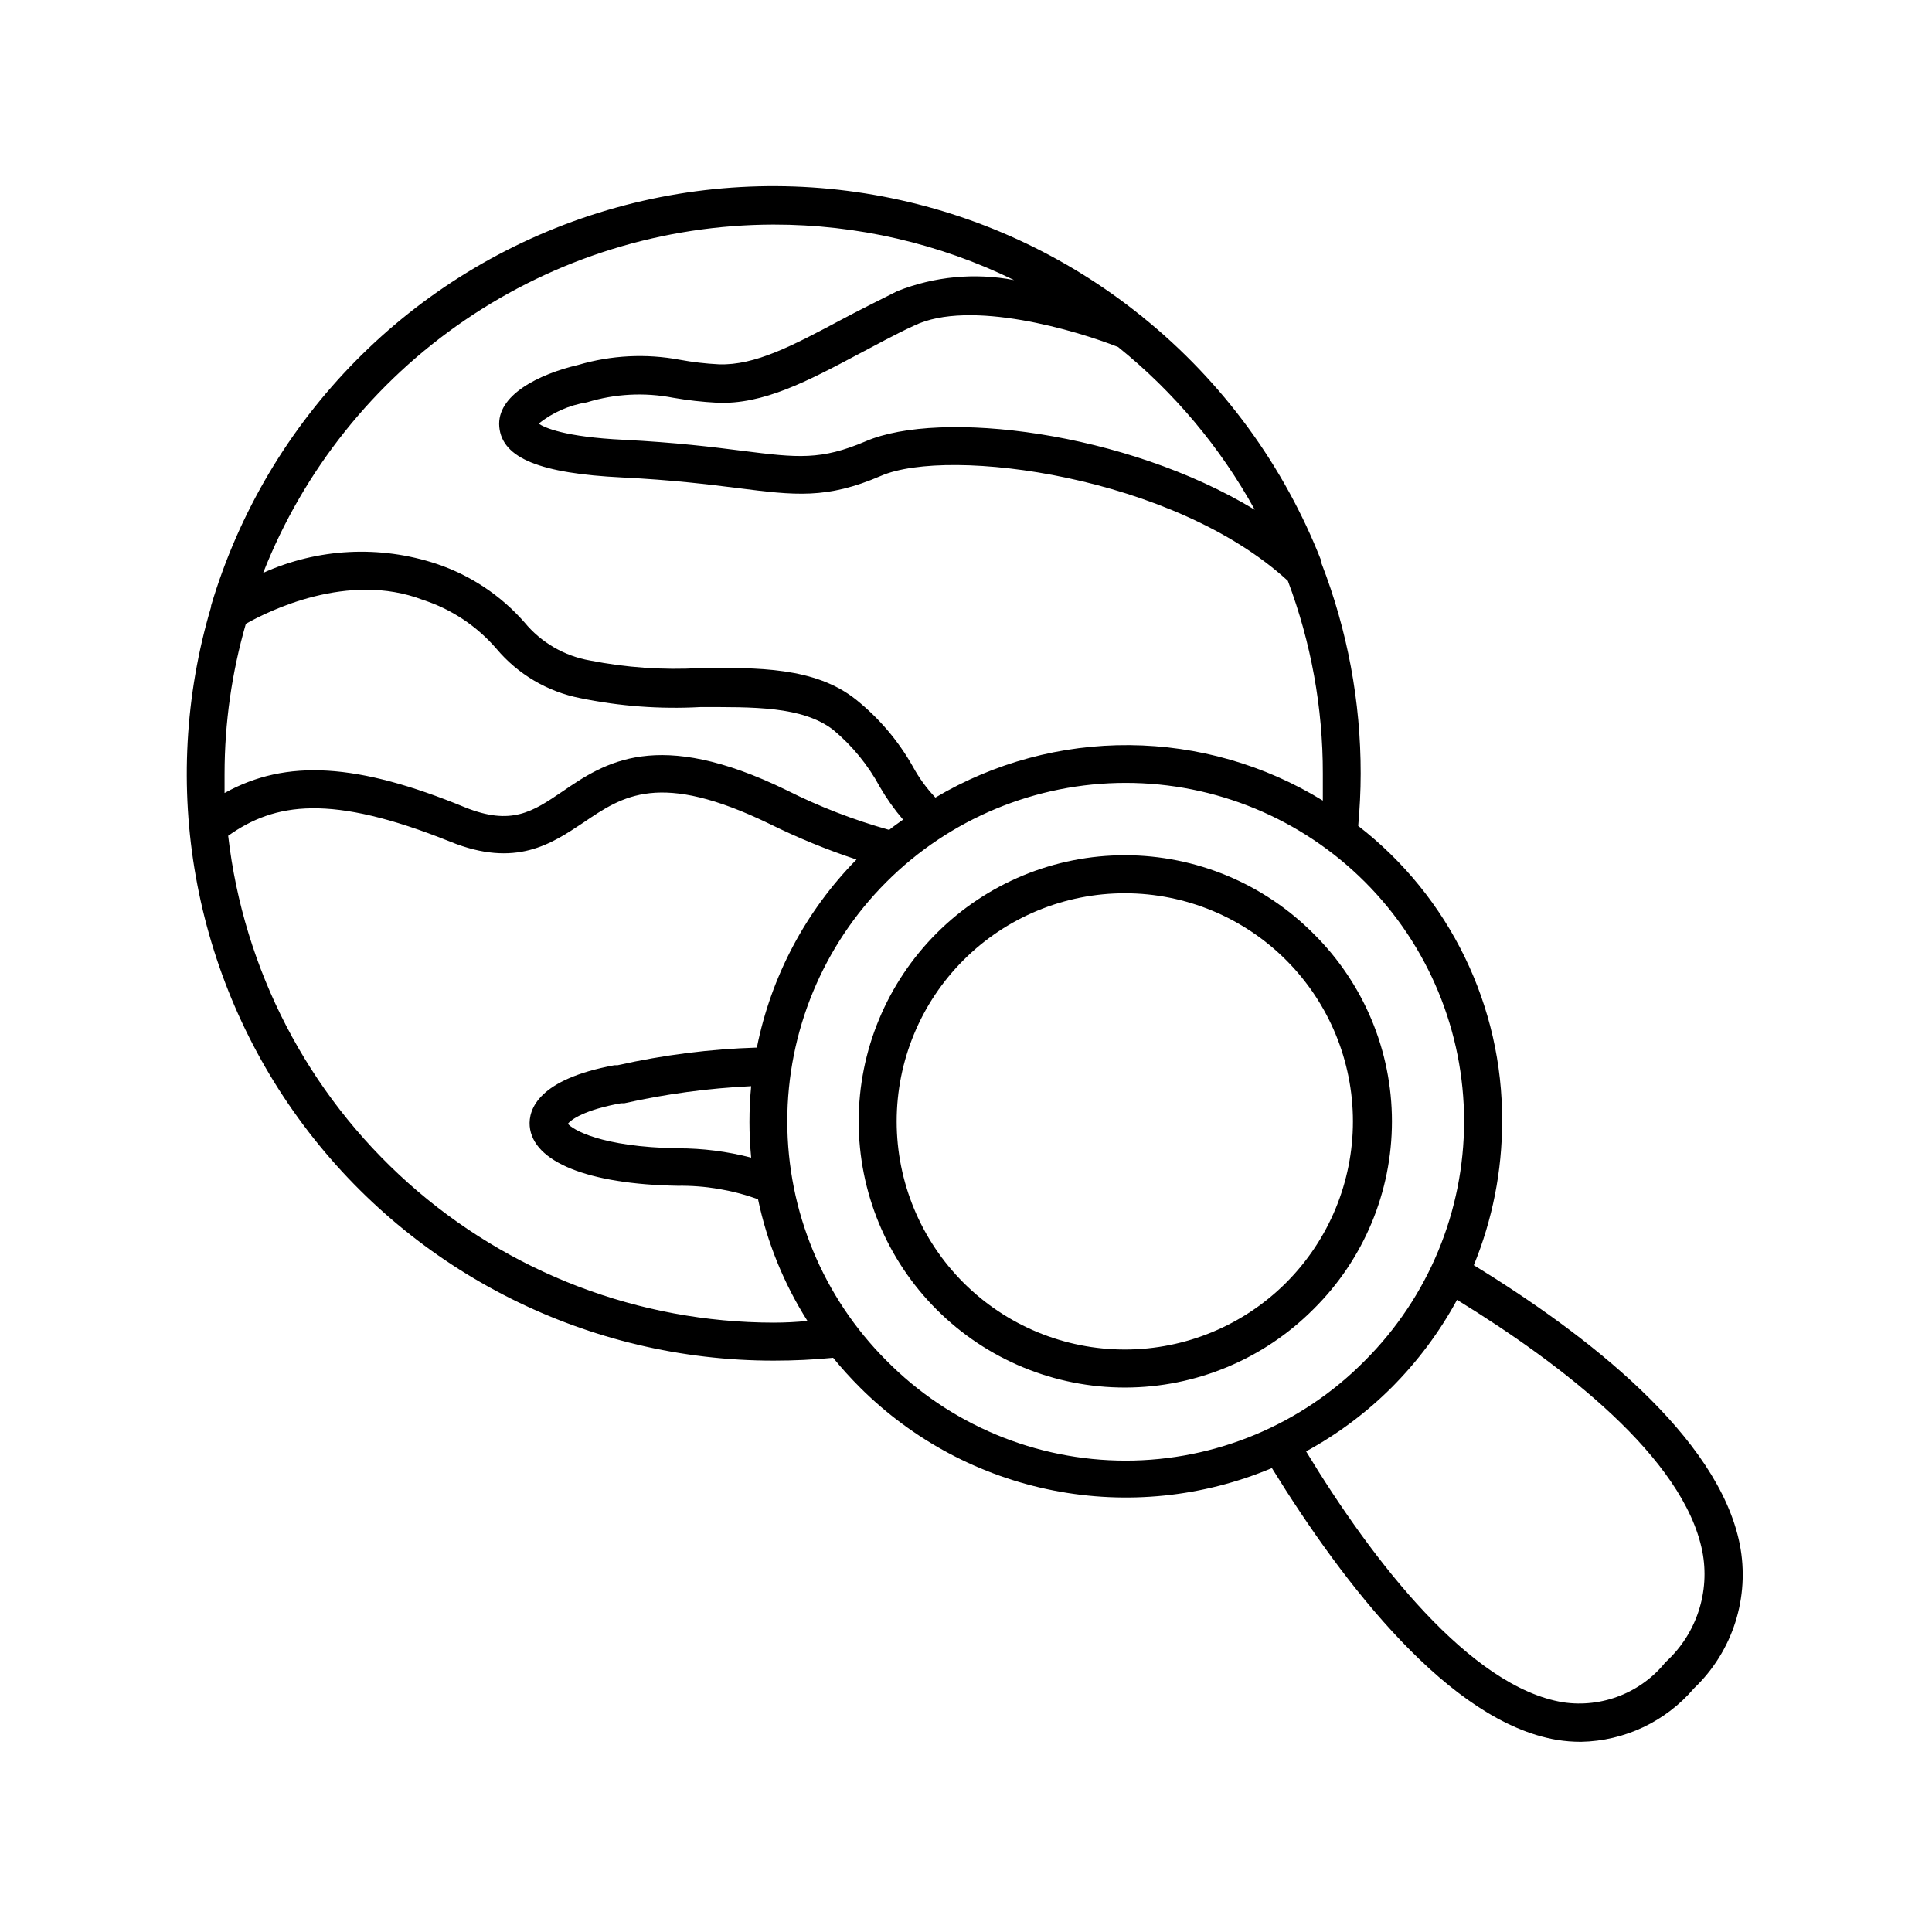
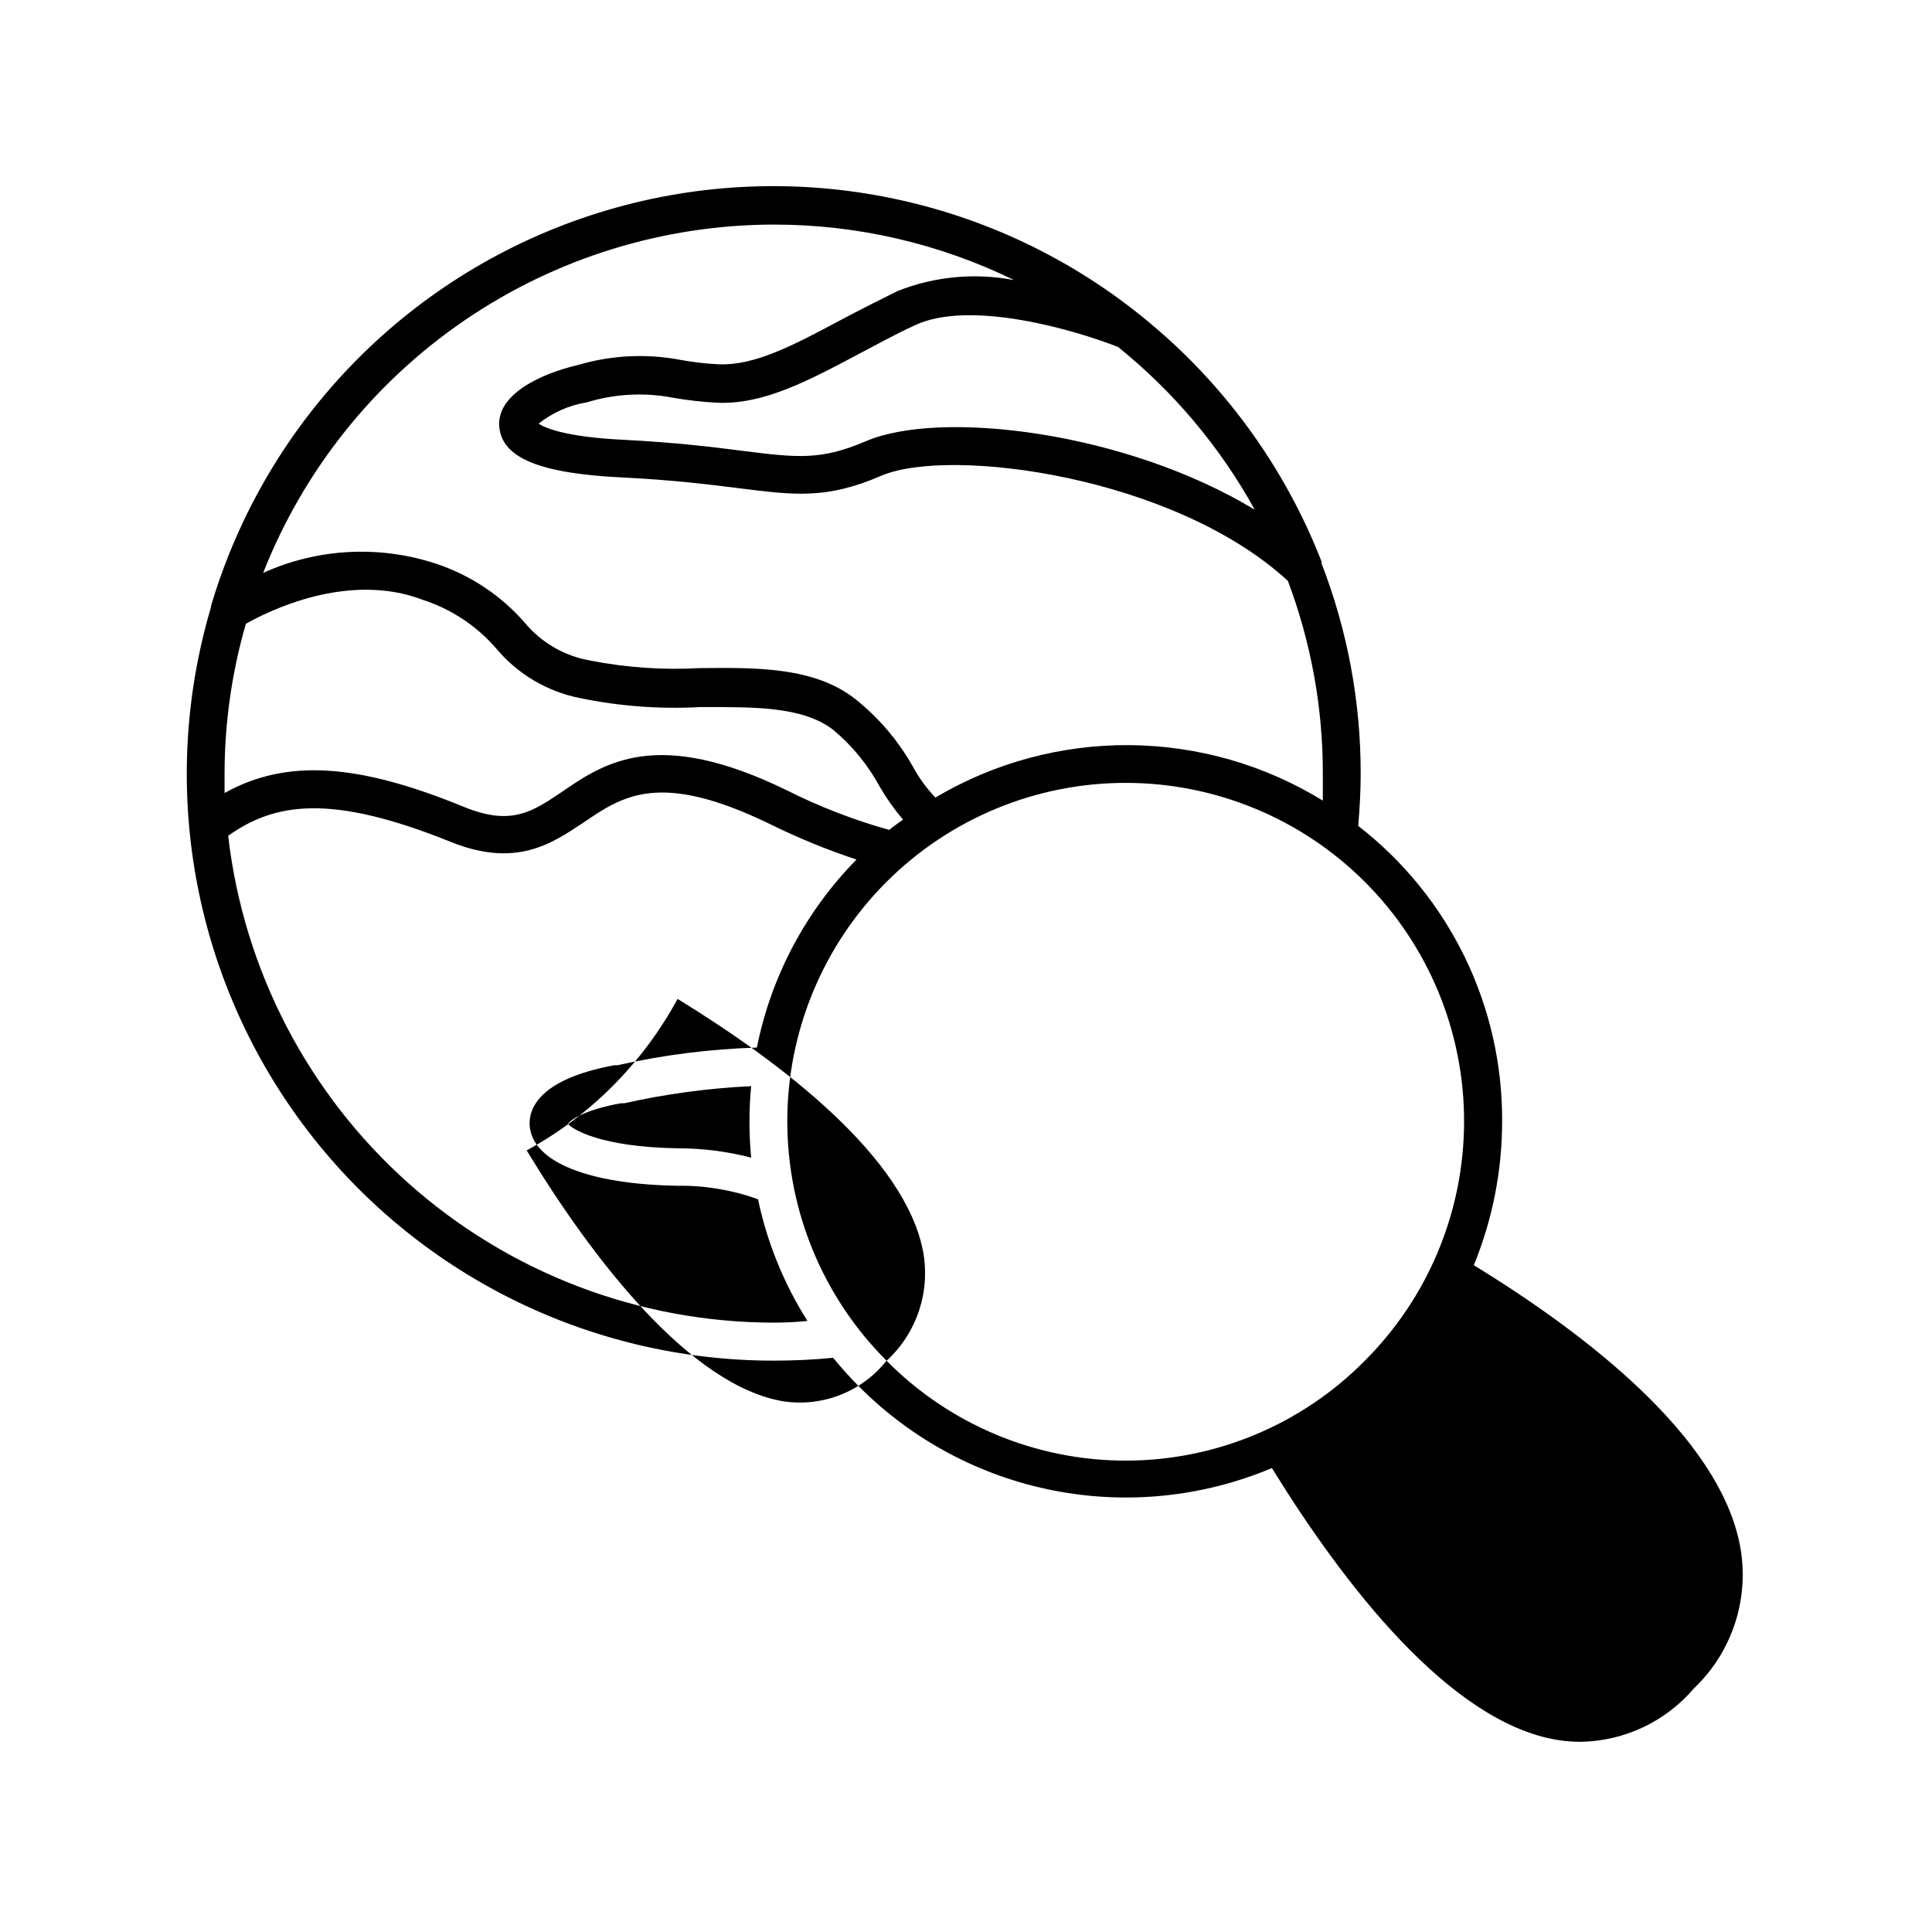
<svg xmlns="http://www.w3.org/2000/svg" fill="#000000" width="800px" height="800px" version="1.1" viewBox="144 144 512 512">
  <g>
-     <path d="m534.57 479.3c4.953-12.086 7.504-25.023 7.508-38.086 0.172-30.629-13.926-59.59-38.141-78.344 0.402-4.586 0.656-9.168 0.656-13.855 0.023-19.055-3.496-37.949-10.379-55.719v-0.504c-9.875-25.312-26.18-47.609-47.309-64.691-0.16-0.176-0.348-0.328-0.555-0.453-40.363-32.469-94.254-42.691-143.7-27.262-49.453 15.43-87.969 54.484-102.71 104.14v0.301c-13.984 47.059-4.922 97.957 24.445 137.29 29.367 39.34 75.59 62.496 124.68 62.469 5.34 0 10.578-0.25 15.719-0.754v-0.004c2.234 2.738 4.606 5.363 7.106 7.859 14.02 14 31.891 23.512 51.332 27.312 19.445 3.805 39.582 1.734 57.844-5.949 19.145 31.035 47.156 67.309 75.57 72.043 2.098 0.34 4.223 0.508 6.348 0.504 11.543-0.215 22.438-5.367 29.926-14.156 10.312-9.812 14.895-24.219 12.145-38.188-5.695-28.617-40.457-55.57-70.484-73.961zm-58.039-200.21c-34.207-20.758-83.43-26.652-103.13-18.137-11.84 5.039-17.938 4.383-32.648 2.519-7.859-1.008-17.684-2.215-31.488-2.922-15.668-0.754-20.957-3.223-22.52-4.281v-0.004c3.707-2.953 8.117-4.894 12.797-5.644 7.41-2.273 15.266-2.688 22.871-1.207 3.836 0.668 7.703 1.105 11.59 1.309 12.242 0.555 24.082-5.742 37.734-13 4.535-2.367 9.32-5.039 14.461-7.406 14.812-7.203 43.277 1.359 54.109 5.644 14.762 11.887 27.066 26.535 36.223 43.129zm-127.52-75.574c22.09-0.02 43.891 5.012 63.734 14.711-10.379-1.996-21.113-0.98-30.934 2.922-5.039 2.519-10.078 5.039-14.812 7.559-12.848 6.852-22.926 12.191-32.496 11.84-3.484-0.172-6.949-0.574-10.379-1.211-8.934-1.672-18.137-1.203-26.852 1.363-10.578 2.469-21.715 8.062-20.957 16.426 0.754 8.363 11.035 12.344 32.496 13.402 13.453 0.656 23.023 1.863 30.73 2.82 15.113 1.914 23.527 2.973 37.887-3.223 18.086-7.859 77.637 0 107.87 27.809l-0.004-0.004c6.152 16.328 9.297 33.637 9.27 51.086v7.152 0.004c-15.414-9.477-33.129-14.562-51.227-14.703-18.094-0.145-35.887 4.66-51.449 13.895-2.356-2.477-4.371-5.254-5.996-8.262-3.828-6.769-8.902-12.754-14.961-17.633-10.883-8.766-26.352-8.562-41.465-8.414-9.754 0.547-19.535-0.133-29.121-2.016-6.789-1.188-12.938-4.762-17.328-10.074-6.25-7.141-14.285-12.496-23.277-15.52-15.086-5.019-31.508-4.176-46 2.371 10.699-27.176 29.316-50.504 53.438-66.961 24.121-16.461 52.637-25.289 81.836-25.34zm-145.5 145.5c0.012-13.43 1.914-26.797 5.644-39.699 5.844-3.324 27.105-13.957 46.906-6.348h-0.004c7.562 2.449 14.309 6.926 19.5 12.949 5.691 6.773 13.531 11.398 22.219 13.098 10.449 2.152 21.133 2.949 31.789 2.367 13.906 0 27.055-0.301 35.266 6.047 5.039 4.203 9.23 9.336 12.344 15.113 1.781 3.07 3.84 5.969 6.148 8.668-1.258 0.906-2.519 1.762-3.68 2.719-9.387-2.621-18.5-6.148-27.207-10.531-34.309-16.727-48.266-7.254-59.449 0.402-7.809 5.289-13.453 9.117-25.797 4.133-28.41-11.688-47.254-12.898-63.68-3.777v-5.141zm145.5 145.5c-35.719-0.047-70.176-13.219-96.824-37.004-26.648-23.789-43.629-56.535-47.719-92.02 12.344-8.766 27.156-11.184 58.844 1.562 17.383 7.055 26.852 0.555 35.266-5.039 10.48-7.106 20.152-13.855 49.422 0.352h0.004c7.43 3.672 15.109 6.82 22.977 9.422-13.465 13.684-22.641 31.004-26.402 49.828-12.43 0.383-24.797 1.953-36.93 4.684h-0.855c-20.152 3.727-22.773 11.688-22.418 16.121 0.805 9.473 15.418 15.418 39.195 15.82 7.262-0.105 14.484 1.105 21.312 3.578 2.406 11.441 6.844 22.363 13.098 32.242-2.957 0.305-5.945 0.453-8.969 0.453zm-5.945-43.73c-6.332-1.648-12.852-2.477-19.395-2.469-20.605-0.352-27.961-5.039-29.172-6.5 0.805-1.109 4.484-3.727 14.055-5.441h0.855l0.004 0.004c11.066-2.481 22.324-4 33.652-4.535-0.301 3.125-0.453 6.297-0.453 9.523 0 3.07 0.152 6.246 0.453 9.418zm35.871 53.809c-16.828-16.812-26.289-39.625-26.297-63.414-0.008-23.789 9.438-46.609 26.254-63.434 16.82-16.824 39.633-26.277 63.426-26.277 23.789 0 46.602 9.453 63.422 26.277 16.816 16.824 26.262 39.645 26.254 63.434-0.008 23.789-9.469 46.602-26.297 63.414-16.738 16.945-39.562 26.484-63.379 26.484-23.82 0-46.645-9.539-63.383-26.484zm206.56 79.754c-6.508 8.203-16.895 12.312-27.254 10.781-24.586-4.031-50.383-37.281-68.113-66.504h-0.004c8.328-4.531 15.961-10.23 22.672-16.93 6.859-6.871 12.695-14.691 17.332-23.223 28.215 17.332 60.055 41.918 64.992 66.605v-0.004c2.113 10.758-1.512 21.844-9.574 29.273z" />
-     <path d="m492.09 391.43c-13.207-13.273-31.152-20.75-49.879-20.781-18.727-0.031-36.699 7.387-49.949 20.617-13.254 13.23-20.703 31.188-20.703 49.914 0 18.727 7.449 36.688 20.703 49.918 13.25 13.23 31.223 20.648 49.949 20.617 18.727-0.031 36.672-7.508 49.879-20.781 13.301-13.141 20.789-31.059 20.789-49.754 0-18.695-7.488-36.613-20.789-49.75zm-7.152 92.398c-11.324 11.379-26.707 17.785-42.758 17.809-16.051 0.027-31.453-6.332-42.809-17.672-11.359-11.34-17.742-26.734-17.742-42.785 0-16.051 6.383-31.441 17.742-42.781 11.355-11.34 26.758-17.699 42.809-17.676 16.051 0.027 31.434 6.434 42.758 17.812 11.273 11.328 17.605 26.66 17.605 42.645s-6.332 31.32-17.605 42.648z" />
+     <path d="m534.57 479.3c4.953-12.086 7.504-25.023 7.508-38.086 0.172-30.629-13.926-59.59-38.141-78.344 0.402-4.586 0.656-9.168 0.656-13.855 0.023-19.055-3.496-37.949-10.379-55.719v-0.504c-9.875-25.312-26.18-47.609-47.309-64.691-0.16-0.176-0.348-0.328-0.555-0.453-40.363-32.469-94.254-42.691-143.7-27.262-49.453 15.43-87.969 54.484-102.71 104.14v0.301c-13.984 47.059-4.922 97.957 24.445 137.29 29.367 39.34 75.59 62.496 124.68 62.469 5.34 0 10.578-0.25 15.719-0.754v-0.004c2.234 2.738 4.606 5.363 7.106 7.859 14.02 14 31.891 23.512 51.332 27.312 19.445 3.805 39.582 1.734 57.844-5.949 19.145 31.035 47.156 67.309 75.57 72.043 2.098 0.34 4.223 0.508 6.348 0.504 11.543-0.215 22.438-5.367 29.926-14.156 10.312-9.812 14.895-24.219 12.145-38.188-5.695-28.617-40.457-55.57-70.484-73.961zm-58.039-200.21c-34.207-20.758-83.43-26.652-103.13-18.137-11.84 5.039-17.938 4.383-32.648 2.519-7.859-1.008-17.684-2.215-31.488-2.922-15.668-0.754-20.957-3.223-22.52-4.281v-0.004c3.707-2.953 8.117-4.894 12.797-5.644 7.41-2.273 15.266-2.688 22.871-1.207 3.836 0.668 7.703 1.105 11.59 1.309 12.242 0.555 24.082-5.742 37.734-13 4.535-2.367 9.32-5.039 14.461-7.406 14.812-7.203 43.277 1.359 54.109 5.644 14.762 11.887 27.066 26.535 36.223 43.129zm-127.52-75.574c22.09-0.02 43.891 5.012 63.734 14.711-10.379-1.996-21.113-0.98-30.934 2.922-5.039 2.519-10.078 5.039-14.812 7.559-12.848 6.852-22.926 12.191-32.496 11.84-3.484-0.172-6.949-0.574-10.379-1.211-8.934-1.672-18.137-1.203-26.852 1.363-10.578 2.469-21.715 8.062-20.957 16.426 0.754 8.363 11.035 12.344 32.496 13.402 13.453 0.656 23.023 1.863 30.73 2.82 15.113 1.914 23.527 2.973 37.887-3.223 18.086-7.859 77.637 0 107.87 27.809l-0.004-0.004c6.152 16.328 9.297 33.637 9.27 51.086v7.152 0.004c-15.414-9.477-33.129-14.562-51.227-14.703-18.094-0.145-35.887 4.66-51.449 13.895-2.356-2.477-4.371-5.254-5.996-8.262-3.828-6.769-8.902-12.754-14.961-17.633-10.883-8.766-26.352-8.562-41.465-8.414-9.754 0.547-19.535-0.133-29.121-2.016-6.789-1.188-12.938-4.762-17.328-10.074-6.25-7.141-14.285-12.496-23.277-15.52-15.086-5.019-31.508-4.176-46 2.371 10.699-27.176 29.316-50.504 53.438-66.961 24.121-16.461 52.637-25.289 81.836-25.34zm-145.5 145.5c0.012-13.43 1.914-26.797 5.644-39.699 5.844-3.324 27.105-13.957 46.906-6.348h-0.004c7.562 2.449 14.309 6.926 19.5 12.949 5.691 6.773 13.531 11.398 22.219 13.098 10.449 2.152 21.133 2.949 31.789 2.367 13.906 0 27.055-0.301 35.266 6.047 5.039 4.203 9.23 9.336 12.344 15.113 1.781 3.07 3.84 5.969 6.148 8.668-1.258 0.906-2.519 1.762-3.68 2.719-9.387-2.621-18.5-6.148-27.207-10.531-34.309-16.727-48.266-7.254-59.449 0.402-7.809 5.289-13.453 9.117-25.797 4.133-28.41-11.688-47.254-12.898-63.68-3.777v-5.141zm145.5 145.5c-35.719-0.047-70.176-13.219-96.824-37.004-26.648-23.789-43.629-56.535-47.719-92.02 12.344-8.766 27.156-11.184 58.844 1.562 17.383 7.055 26.852 0.555 35.266-5.039 10.48-7.106 20.152-13.855 49.422 0.352h0.004c7.43 3.672 15.109 6.82 22.977 9.422-13.465 13.684-22.641 31.004-26.402 49.828-12.43 0.383-24.797 1.953-36.93 4.684h-0.855c-20.152 3.727-22.773 11.688-22.418 16.121 0.805 9.473 15.418 15.418 39.195 15.82 7.262-0.105 14.484 1.105 21.312 3.578 2.406 11.441 6.844 22.363 13.098 32.242-2.957 0.305-5.945 0.453-8.969 0.453zm-5.945-43.73c-6.332-1.648-12.852-2.477-19.395-2.469-20.605-0.352-27.961-5.039-29.172-6.5 0.805-1.109 4.484-3.727 14.055-5.441h0.855l0.004 0.004c11.066-2.481 22.324-4 33.652-4.535-0.301 3.125-0.453 6.297-0.453 9.523 0 3.07 0.152 6.246 0.453 9.418zm35.871 53.809c-16.828-16.812-26.289-39.625-26.297-63.414-0.008-23.789 9.438-46.609 26.254-63.434 16.82-16.824 39.633-26.277 63.426-26.277 23.789 0 46.602 9.453 63.422 26.277 16.816 16.824 26.262 39.645 26.254 63.434-0.008 23.789-9.469 46.602-26.297 63.414-16.738 16.945-39.562 26.484-63.379 26.484-23.82 0-46.645-9.539-63.383-26.484zc-6.508 8.203-16.895 12.312-27.254 10.781-24.586-4.031-50.383-37.281-68.113-66.504h-0.004c8.328-4.531 15.961-10.23 22.672-16.93 6.859-6.871 12.695-14.691 17.332-23.223 28.215 17.332 60.055 41.918 64.992 66.605v-0.004c2.113 10.758-1.512 21.844-9.574 29.273z" />
  </g>
</svg>